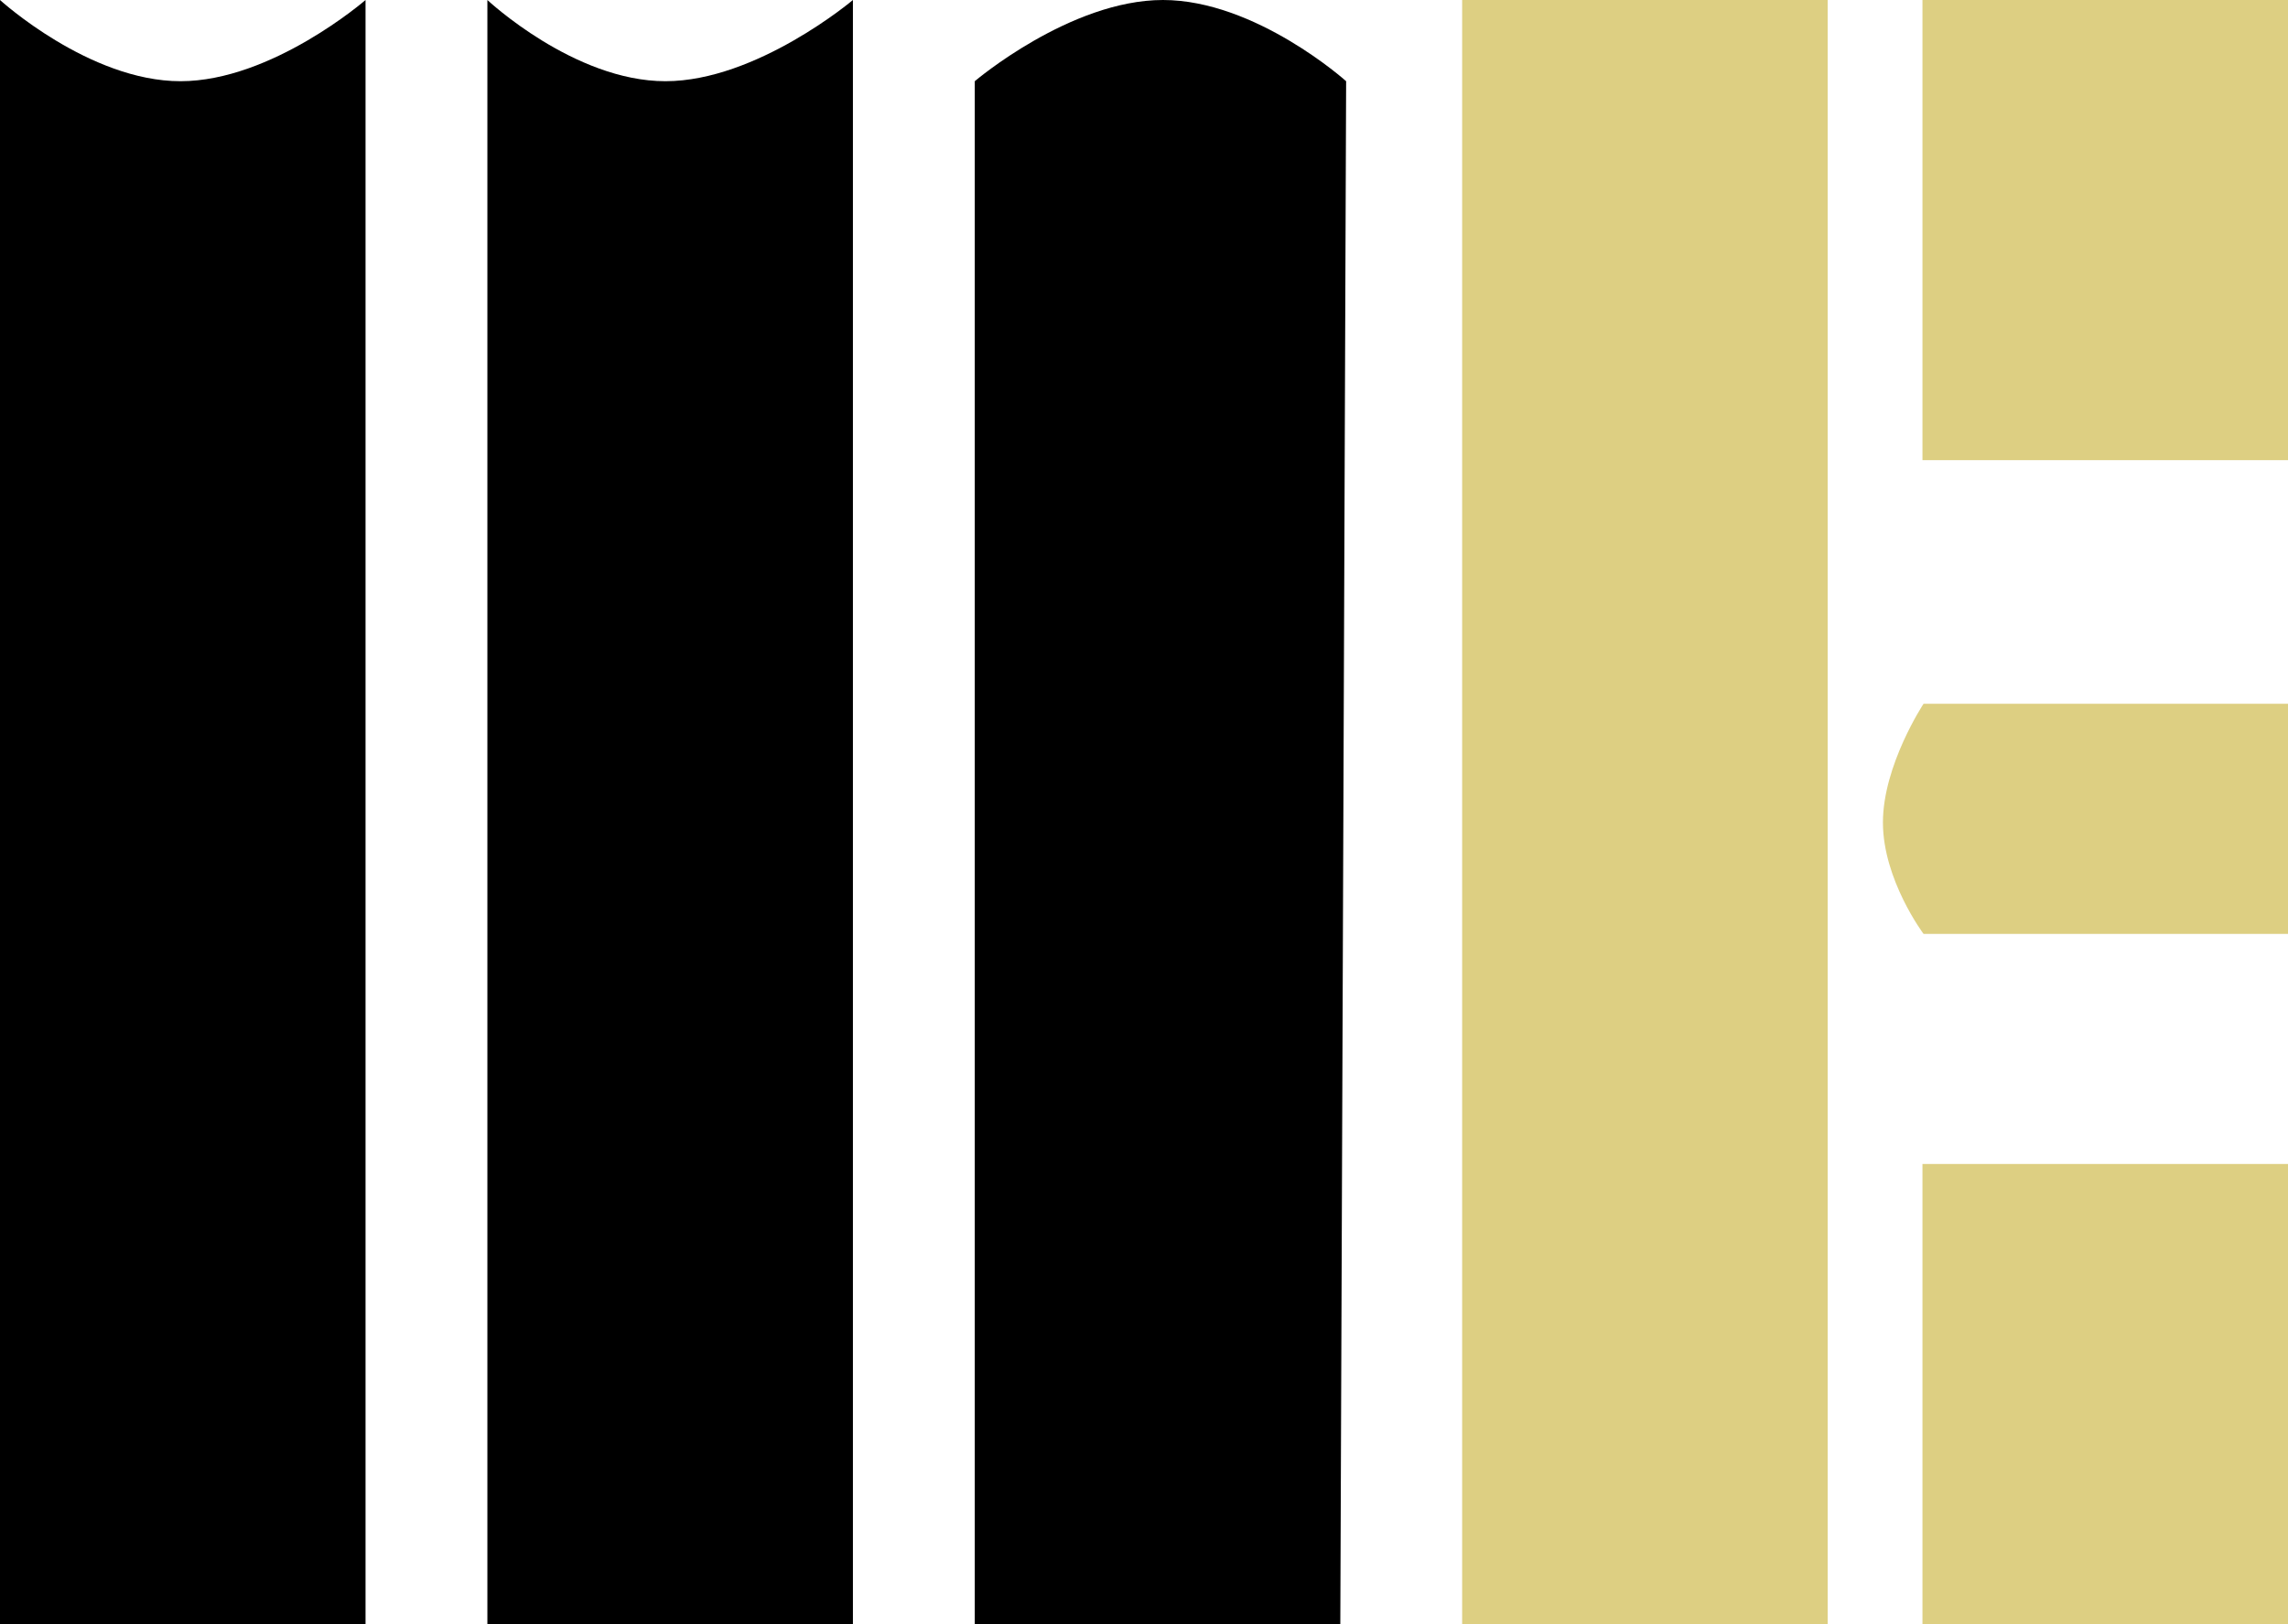
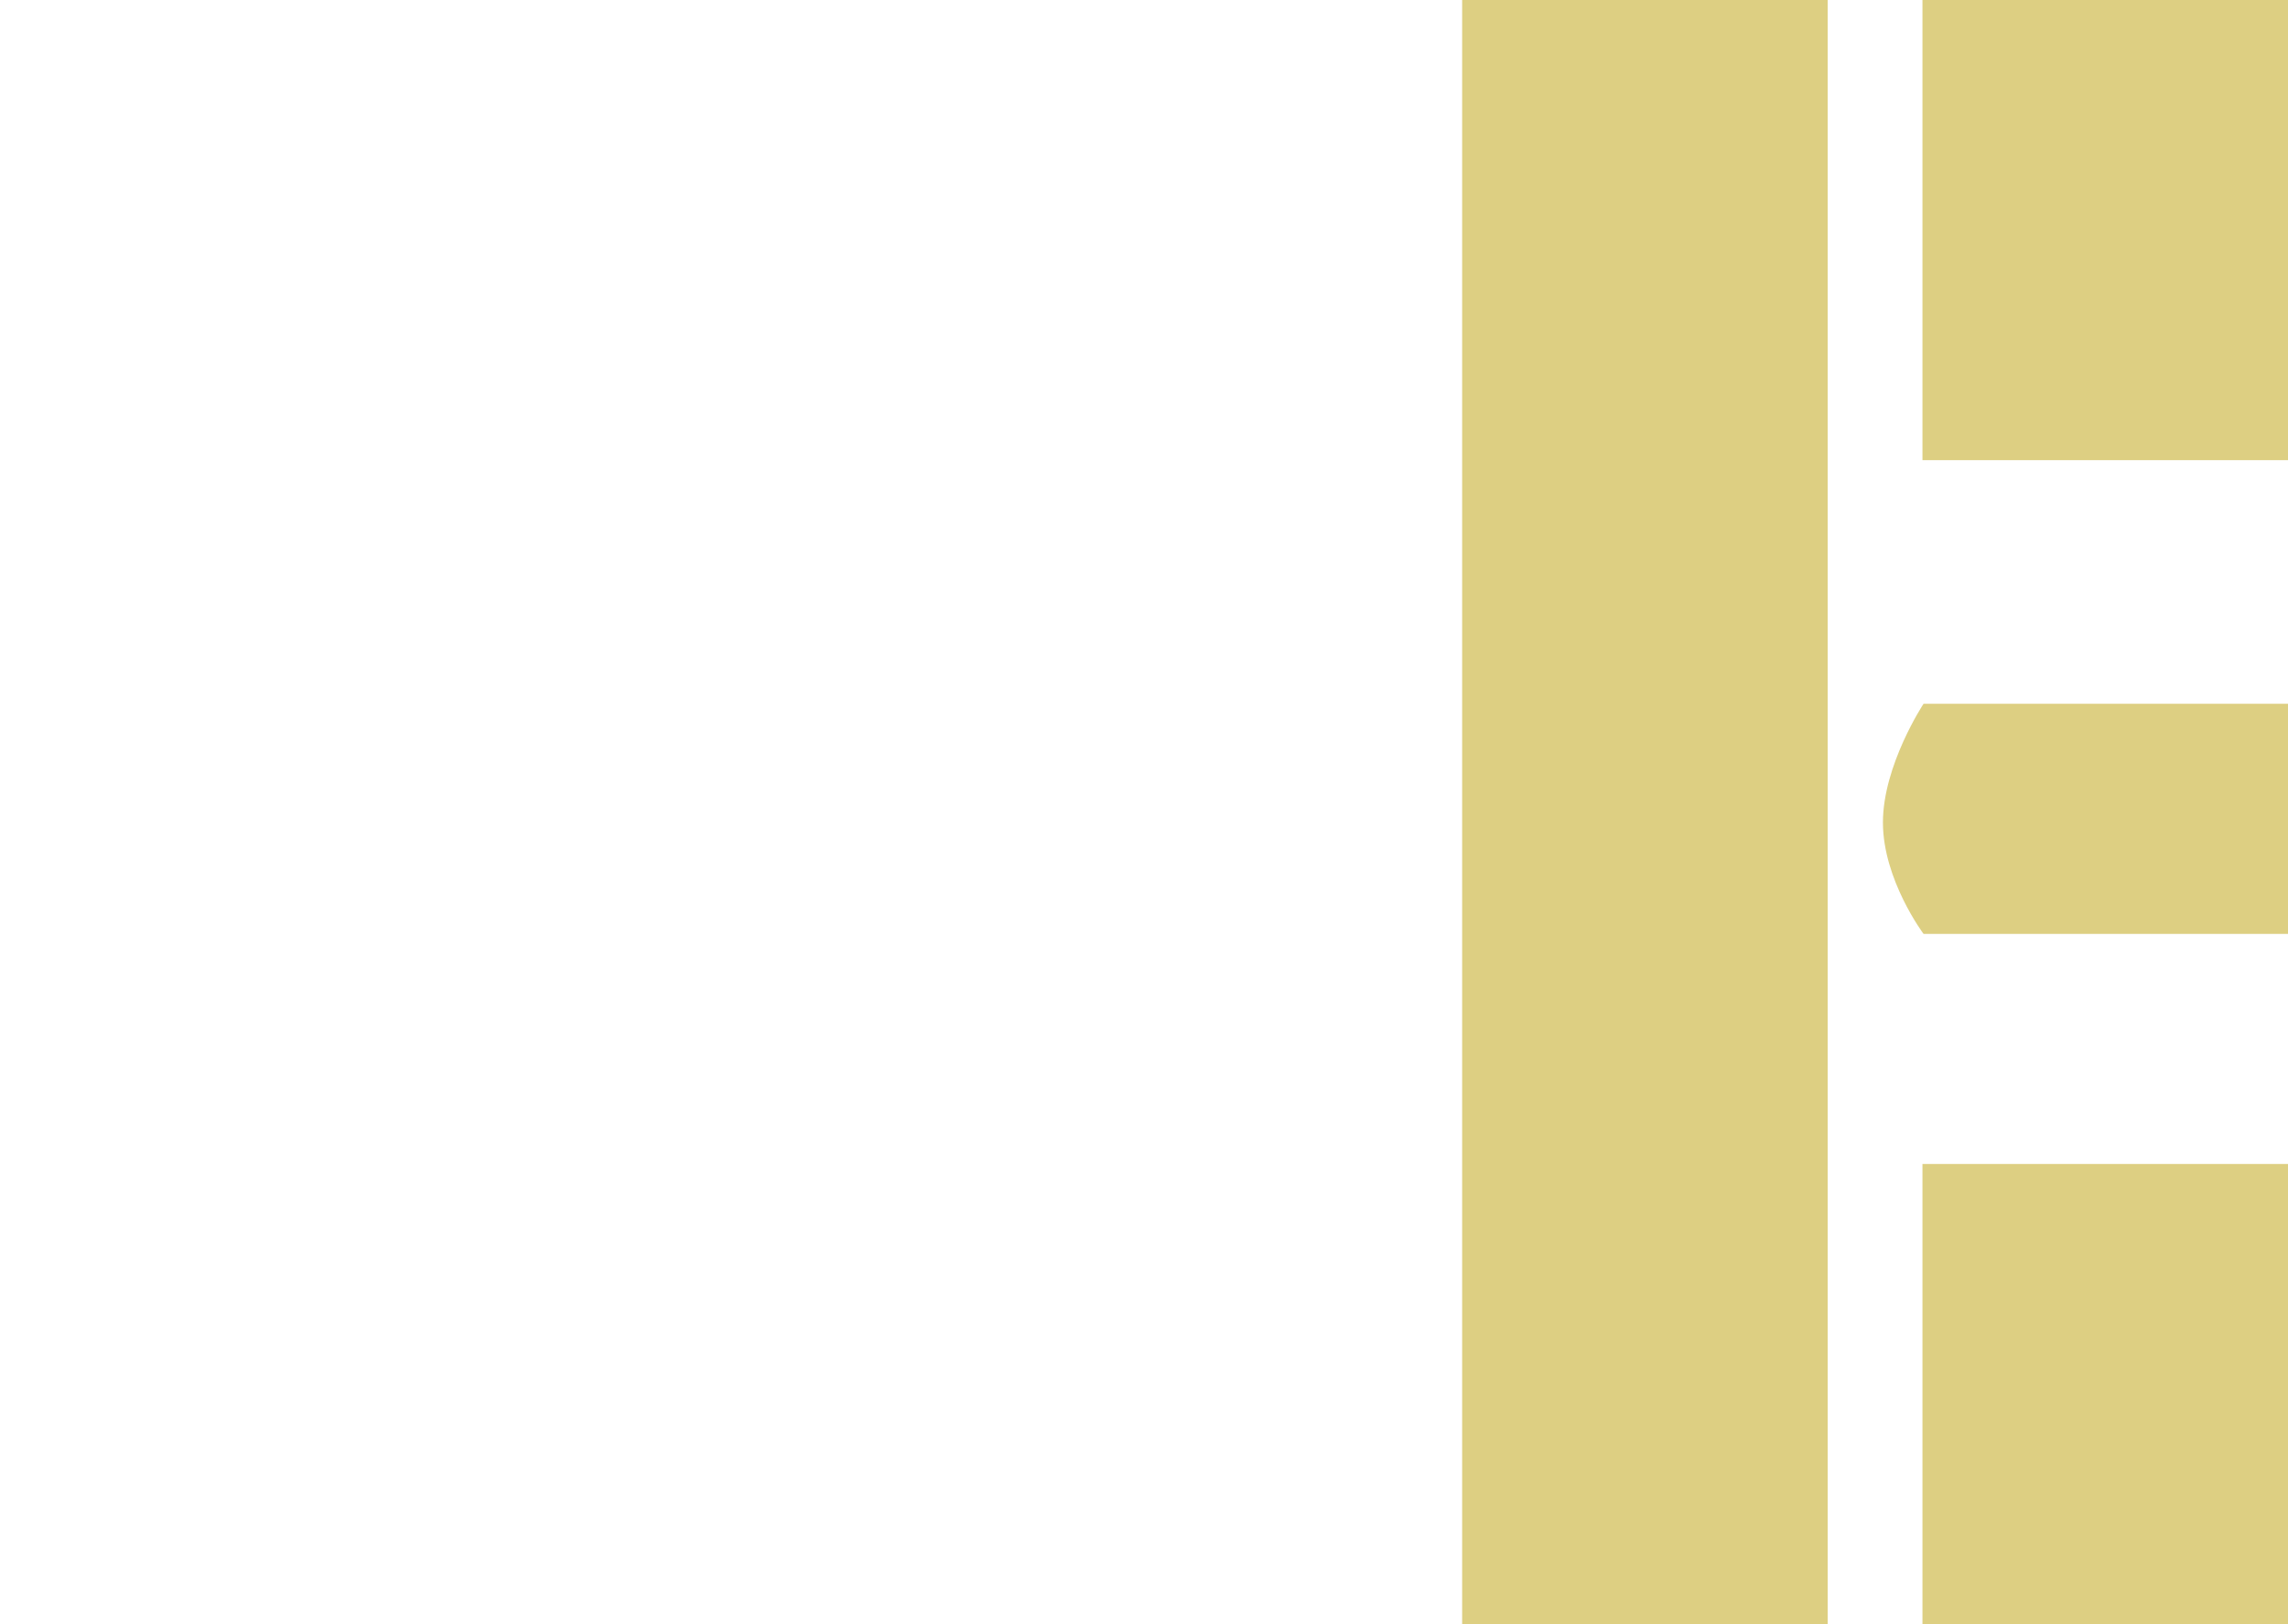
<svg xmlns="http://www.w3.org/2000/svg" viewBox="0 0 169 120">
  <g id="b0eaffa3-bc46-4780-bd47-7cbad9758776" data-name="Ebene 2">
    <g id="bbeac24d-ad1d-47f6-b48c-a45b582df6af" data-name="Ebene 1">
      <g id="f964451c-5919-4c3c-ad5f-046a0bc67ae3" data-name="MuE-Bild-Logo">
-         <path id="bd3a9951-9e32-4578-a332-9a6bdd07899d" data-name="Pfad 501" d="M0,120H27V0S20.08,6,13.33,6,0,0,0,0Zm36,0H63V0S55.9,6,49.15,6,36,0,36,0Zm36,0H99L99.43,6S92.75,0,85.9,0,72,6,72,6Z" />
        <path id="bc5ba57a-853b-4a24-ac37-b8095700ee6e" data-name="Pfad 502" d="M108,120h27V0H108Zm61-86V0H142V34Zm-27,86h27V86H142Z" fill="#ddcf82" />
        <path id="bc6fa877-4a4d-425e-9d7f-7bdb1aa1e173" data-name="Pfad 514" d="M142.08,52H169V69H142.08s-3-4-3-8.23S142.08,52,142.08,52Z" fill="#ddcf82" />
      </g>
    </g>
  </g>
</svg>